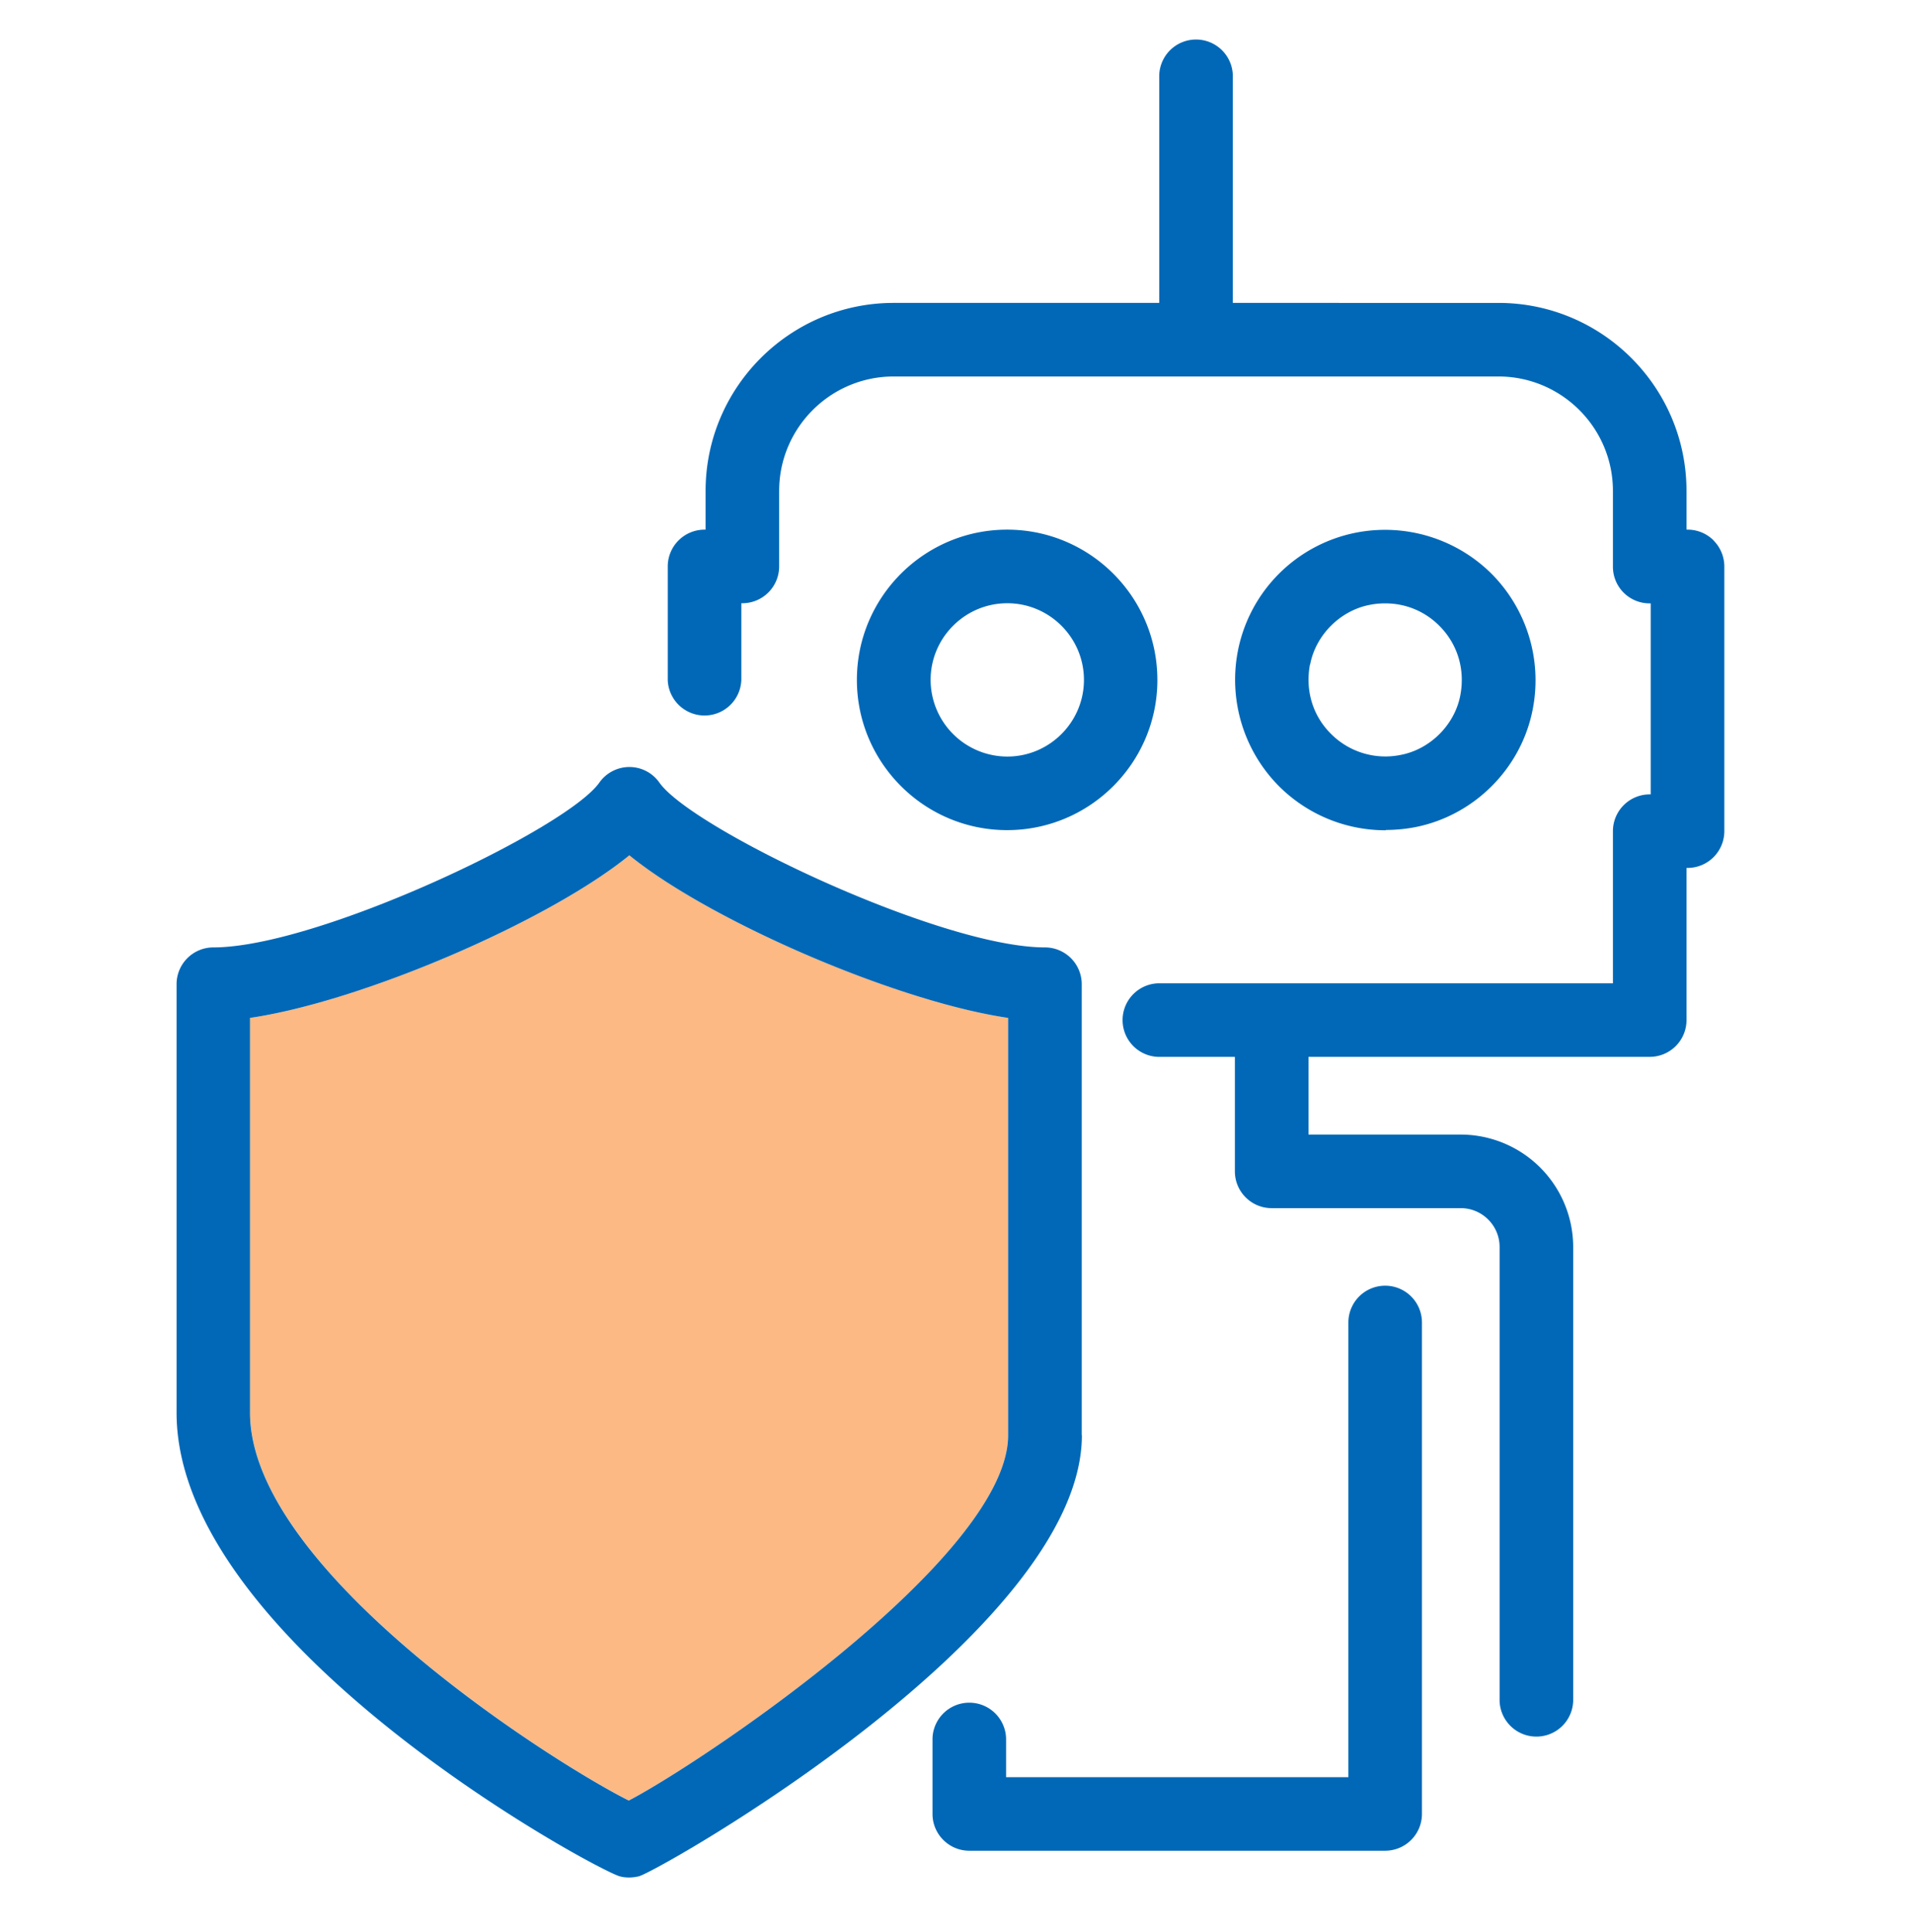
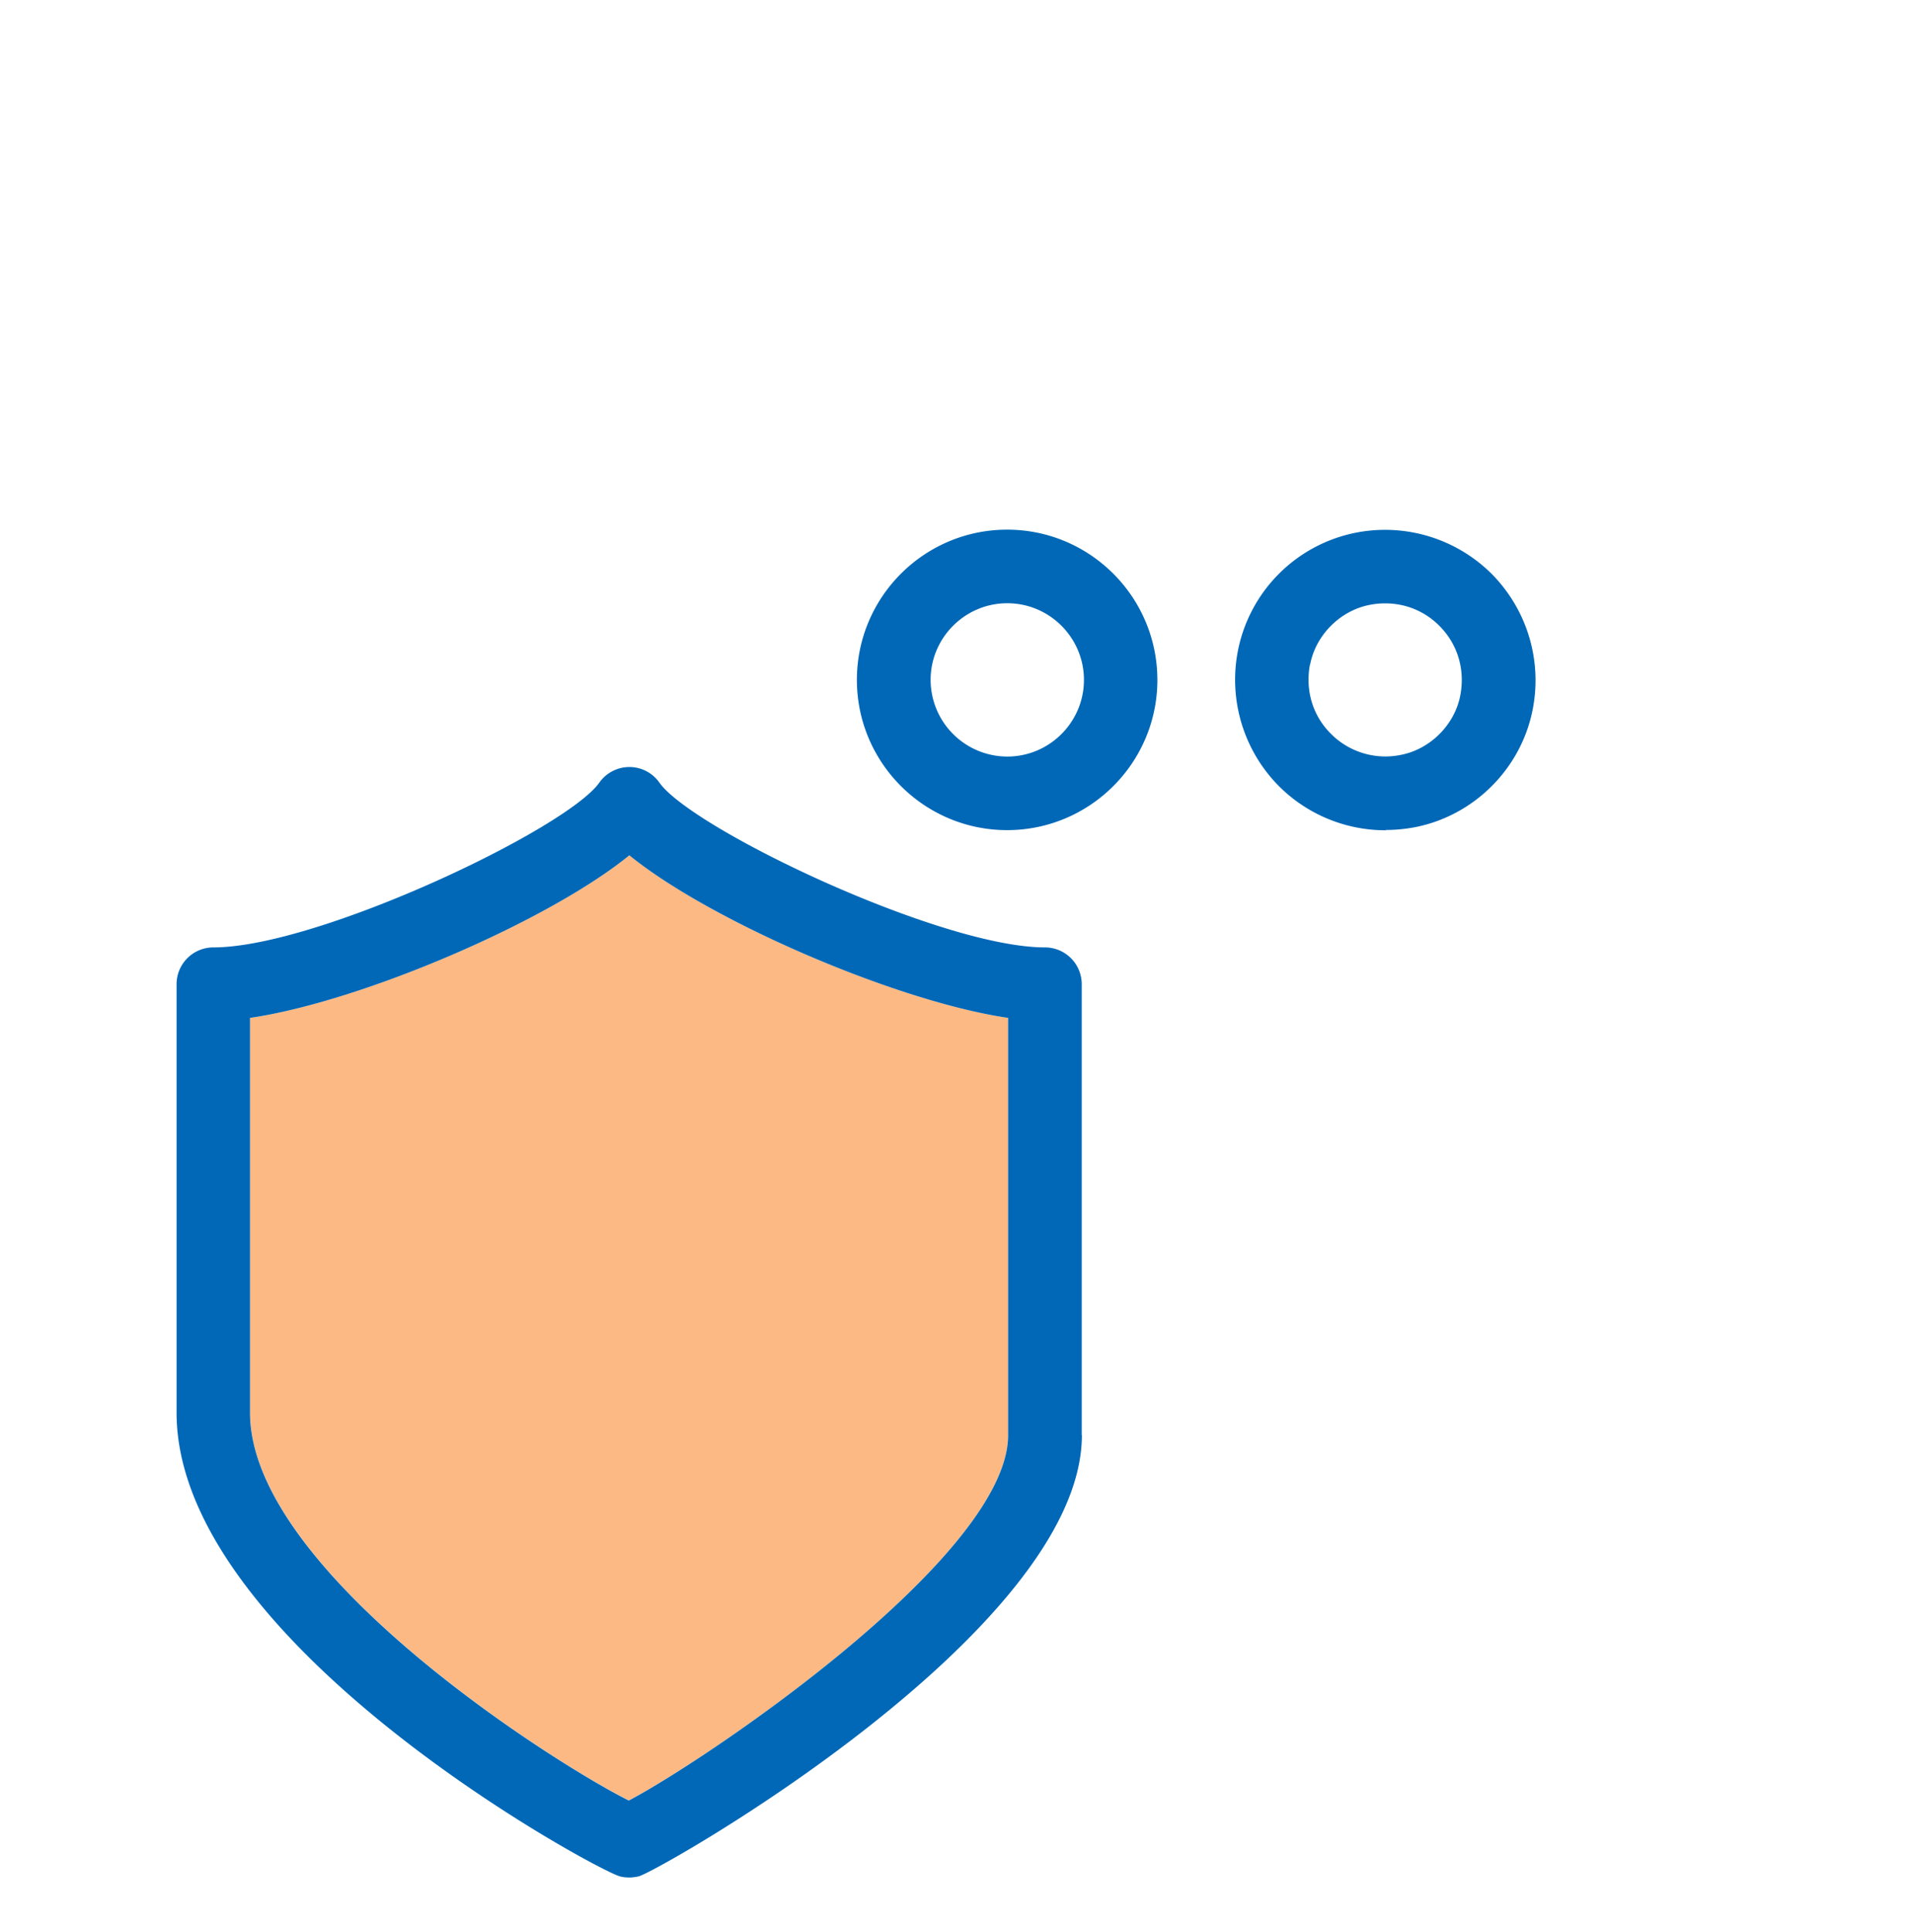
<svg xmlns="http://www.w3.org/2000/svg" viewBox="0 0 100 101" fill="none">
  <path d="M72.431 43.389c.5 0 1-.046 1.5-.138 3.116-.593 5.6-3.077 6.193-6.185a7.898 7.898 0 00-2.154-7.07 7.898 7.898 0 00-7.07-2.153 7.833 7.833 0 00-6.192 6.192 7.898 7.898 0 002.154 7.07 7.876 7.876 0 005.577 2.3l-.008-.016zm-3.946-8.646c.292-1.546 1.577-2.83 3.123-3.123a4.08 4.08 0 01.8-.077c1.07 0 2.07.408 2.83 1.17.955.953 1.355 2.276 1.1 3.63-.291 1.546-1.576 2.83-3.122 3.123a4.01 4.01 0 01-3.639-1.1c-.961-.954-1.353-2.277-1.1-3.63l.008.007zm-7.985.8c0-4.33-3.522-7.854-7.853-7.854-4.331 0-7.854 3.523-7.854 7.854 0 4.331 3.523 7.854 7.854 7.854 4.33 0 7.854-3.523 7.854-7.854zm-11.853 0c0-2.207 1.8-4.007 4.008-4.007 2.207 0 4.007 1.8 4.007 4.007 0 2.208-1.8 4.008-4.008 4.008a4.015 4.015 0 01-4.007-4.008z" fill="#0068B7" />
-   <path d="M89.576 28.251a1.914 1.914 0 00-1.362-.562h-.054v-2.023c0-5.423-4.408-9.83-9.83-9.83H64.444V3.928a1.924 1.924 0 00-3.846 0v11.908H46.714c-5.415 0-9.83 4.407-9.83 9.83v2.023h-.055a1.924 1.924 0 00-1.923 1.924v5.93a1.924 1.924 0 003.846 0v-4.007h.054a1.924 1.924 0 001.923-1.923v-3.947c0-3.3 2.685-5.984 5.985-5.984h31.615c3.3 0 5.985 2.684 5.985 5.984v3.954a1.914 1.914 0 001.923 1.923h.054v9.985h-.054a1.924 1.924 0 00-1.923 1.923v7.954h-23.77a1.924 1.924 0 000 3.846h4.008v5.985c0 1.061.862 1.923 1.923 1.923h9.885c1.115 0 2.03.907 2.03 2.03v23.716a1.924 1.924 0 003.847 0V65.189a5.886 5.886 0 00-5.877-5.876H68.4V55.25h17.838a1.924 1.924 0 001.923-1.923v-7.954h.054a1.924 1.924 0 001.923-1.923V29.62c0-.508-.2-1-.561-1.362v-.008z" fill="#0068B7" />
-   <path d="M72.408 67.213a1.924 1.924 0 00-1.923 1.923v23.77H52.592v-2.032a1.924 1.924 0 00-3.846 0v3.954c0 1.062.862 1.923 1.923 1.923h21.739a1.924 1.924 0 001.923-1.923V69.136a1.924 1.924 0 00-1.923-1.923z" fill="#0068B7" />
  <path d="M52.701 75.028V53.213c-5.861-.862-15.6-5.07-19.8-8.5-4.208 3.43-13.954 7.638-19.83 8.5v20.63c0 8.24 15.83 18.293 19.8 20.278 4.038-2.116 19.83-12.777 19.83-19.1v.007z" fill="#FCB983" />
  <path d="M56.546 75.028V51.451a1.924 1.924 0 00-1.923-1.923c-5.446 0-18.439-6.184-20.154-8.615a1.912 1.912 0 00-1.57-.815c-.622 0-1.215.307-1.569.815-1.715 2.43-14.723 8.615-20.176 8.615a1.924 1.924 0 00-1.924 1.924v22.4c0 12.038 21.924 23.907 23.17 24.238.161.046.33.061.492.061.162 0 .33-.023.5-.061 1.07-.285 23.162-12.823 23.162-23.062h-.008zm-43.477-1.184V53.213c5.877-.861 15.623-5.07 19.83-8.5 4.2 3.423 13.94 7.639 19.8 8.5v21.815c0 6.323-15.8 16.985-19.83 19.1-3.97-1.984-19.8-12.038-19.8-20.276v-.008z" fill="#0068B7" />
</svg>